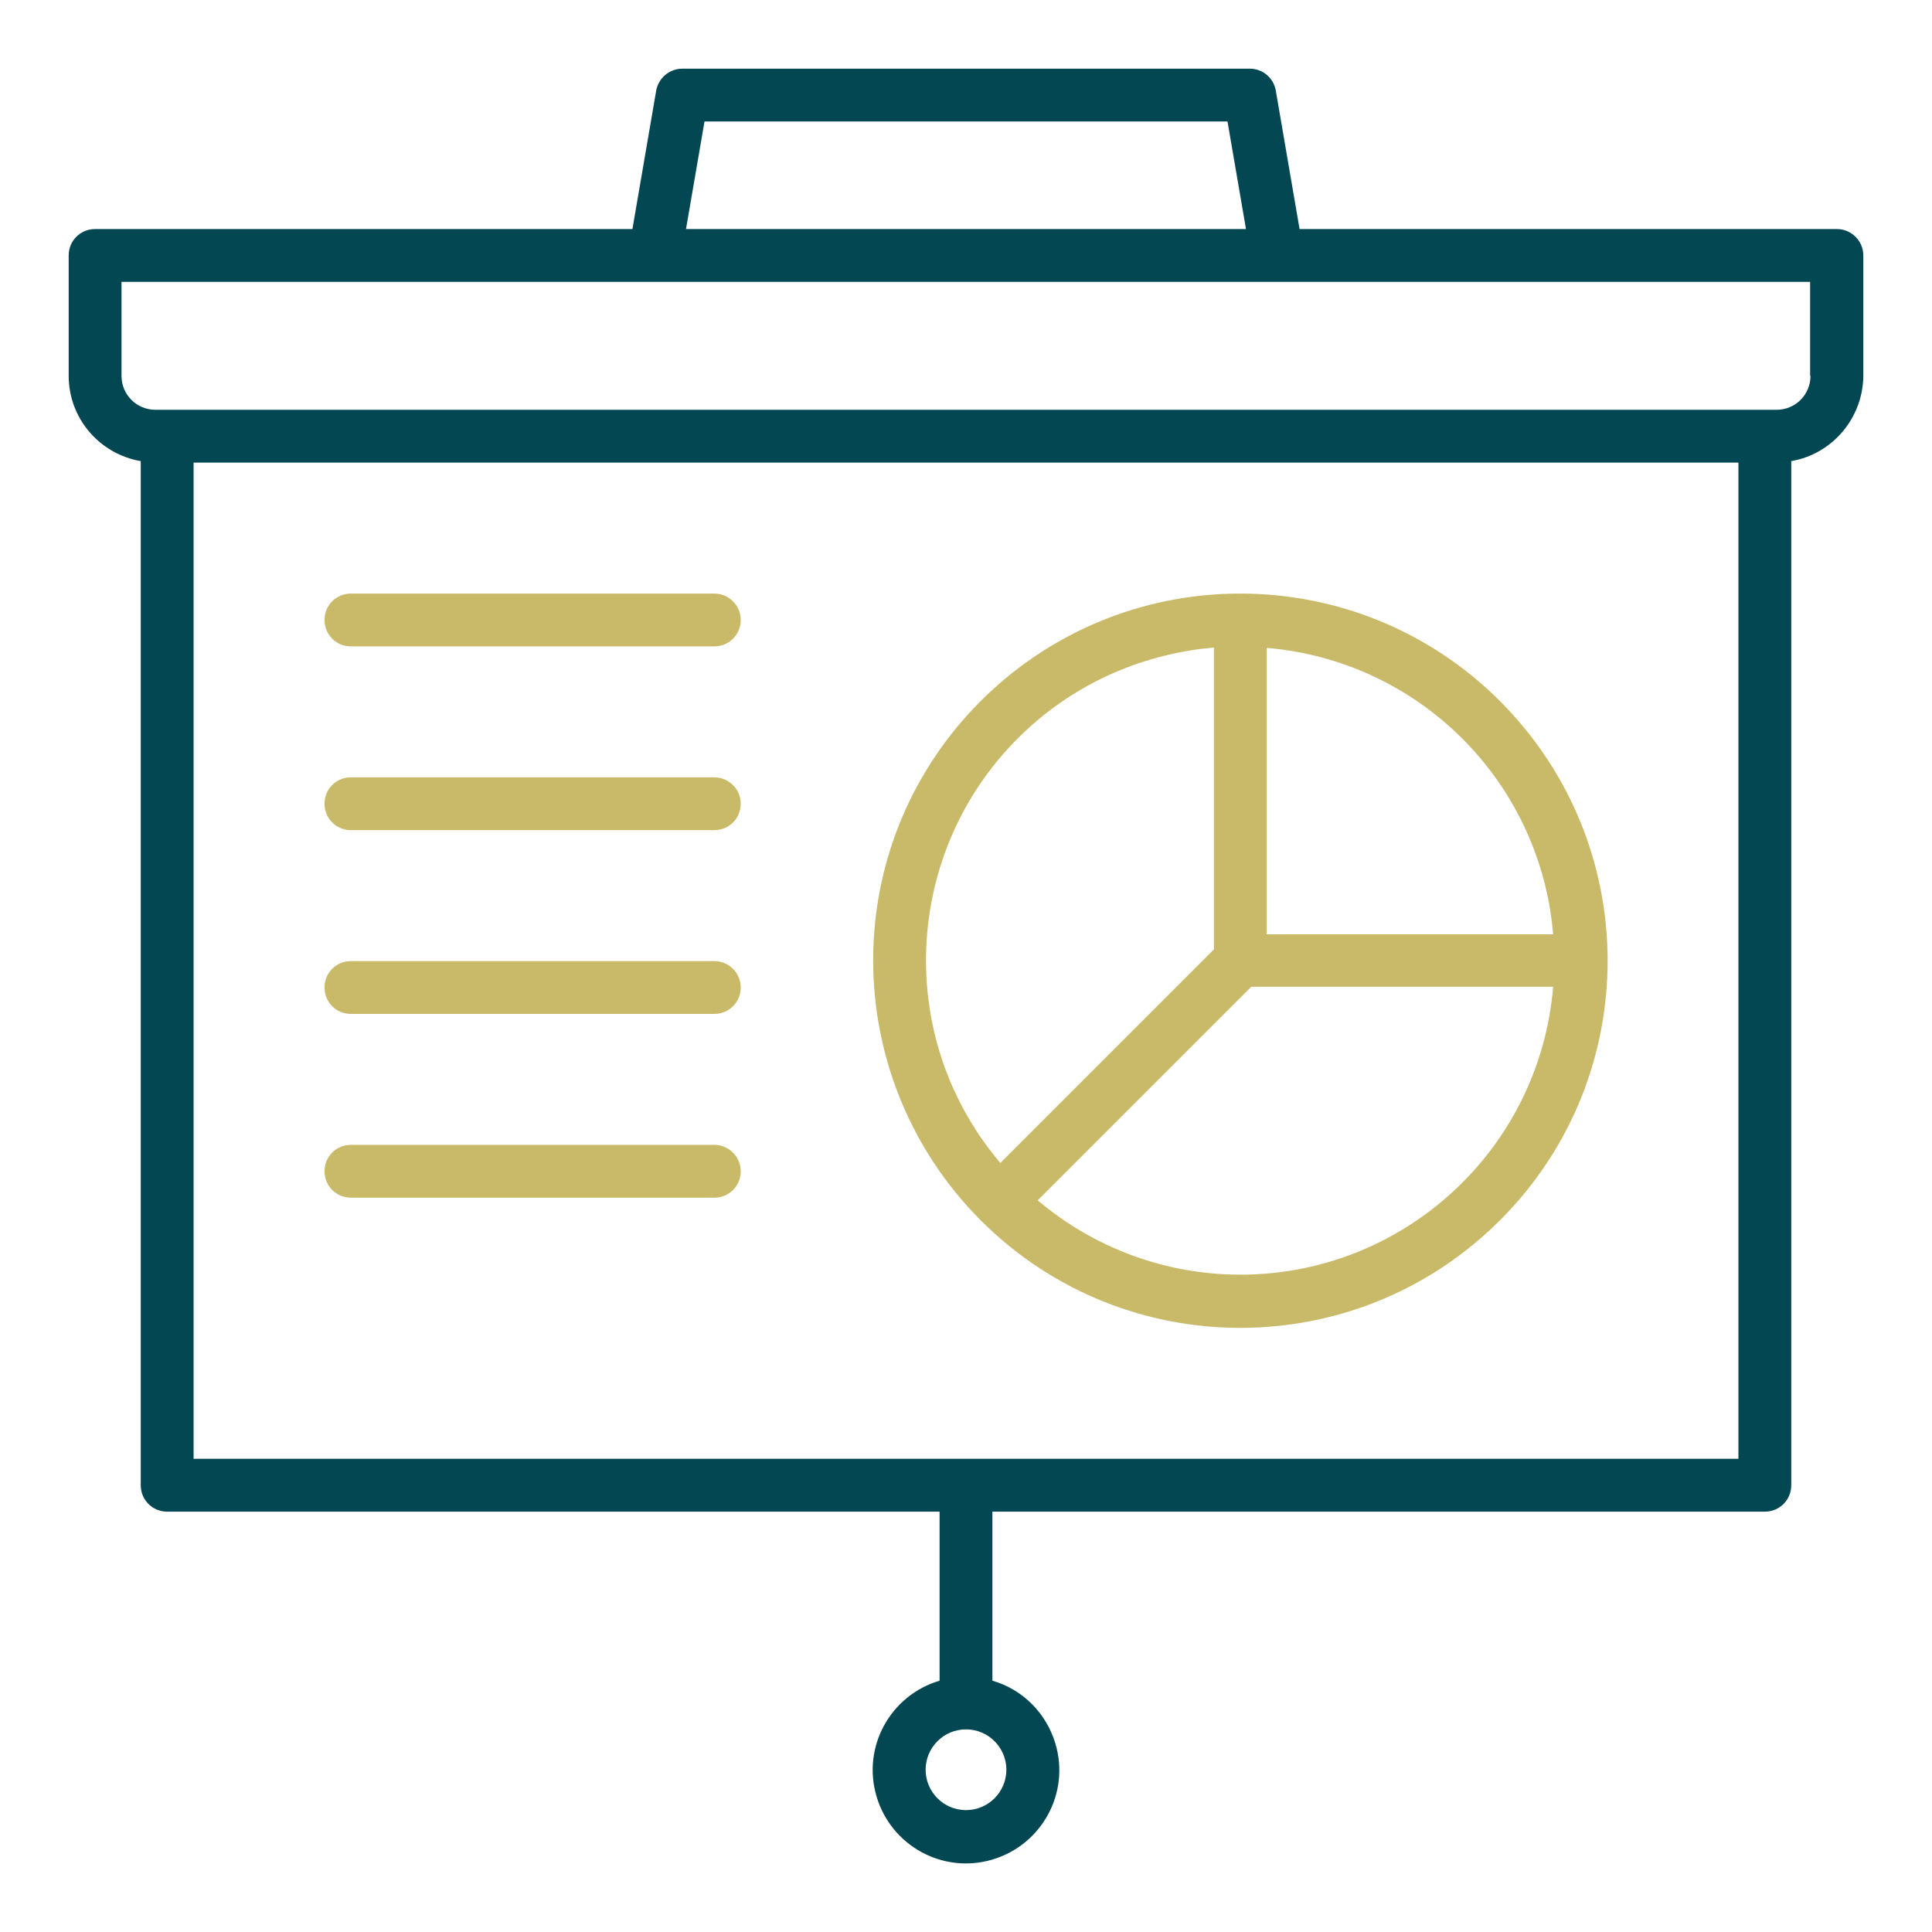
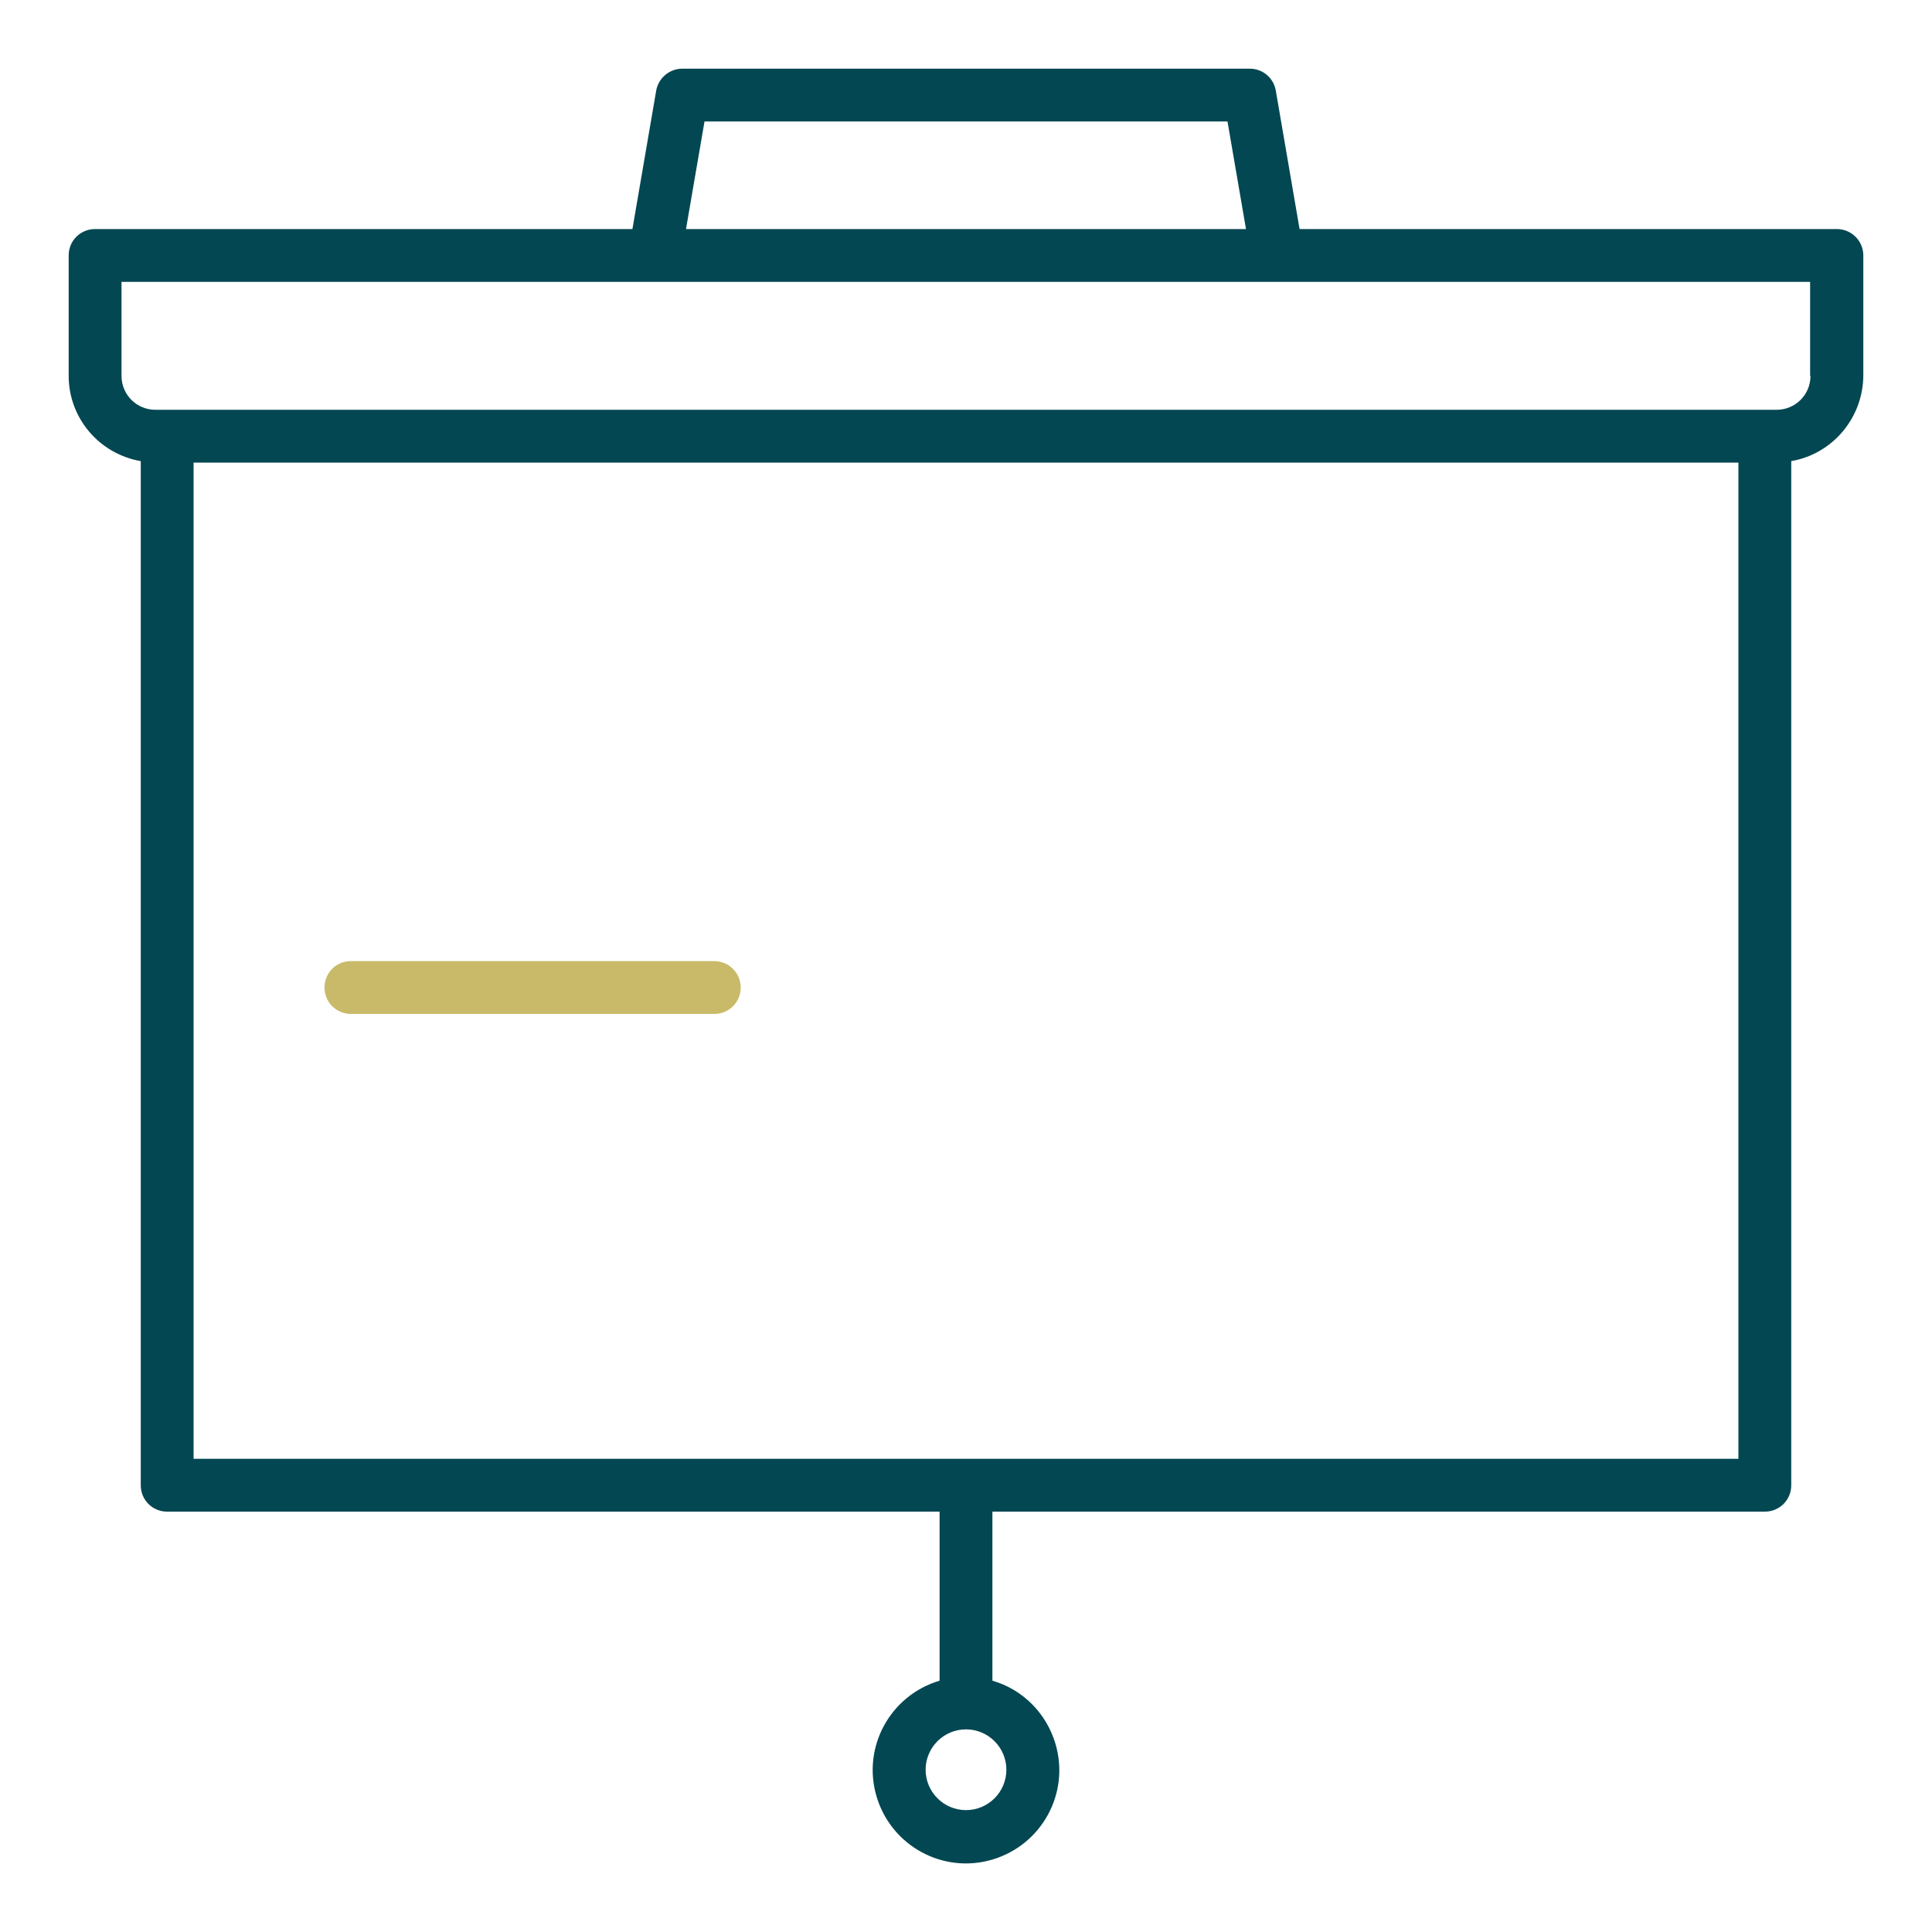
<svg xmlns="http://www.w3.org/2000/svg" id="Layer_1" x="0px" y="0px" viewBox="0 0 512 512" style="enable-background:new 0 0 512 512;" xml:space="preserve">
  <style type="text/css">	.st0{fill:#034752;}	.st1{fill:#C9BA69;}</style>
  <g>
    <path class="st0" d="M486.8,60.7H344.4L338.1,24c-0.6-3.4-3.5-5.8-6.9-5.8H180.8c-3.4,0-6.3,2.5-6.9,5.8l-6.3,36.7H25.2  c-3.9,0-7,3.1-7,7v31.9c0,11.2,8.1,20.7,19.1,22.6v271.4c0,3.9,3.1,7,7,7H249v44.8c-13.1,3.9-20.6,17.6-16.7,30.7  c3.9,13.1,17.6,20.6,30.7,16.7s20.6-17.6,16.7-30.7c-2.4-8.1-8.7-14.4-16.7-16.7v-44.8h204.7c3.9,0,7-3.1,7-7V122.2  c11-1.9,19-11.5,19.1-22.6V67.7C493.8,63.8,490.6,60.7,486.8,60.7L486.8,60.7z M266.7,469c0,5.9-4.8,10.7-10.7,10.7  c-5.9,0-10.7-4.8-10.7-10.7c0-5.9,4.8-10.7,10.7-10.7c0,0,0,0,0,0C261.9,458.3,266.7,463.1,266.7,469z M186.7,32.2h138.6l4.9,28.5  H181.8L186.7,32.2z M51.3,386.6v-264h409.4v264H51.3z M479.8,99.6c0,5-4,9-9,9H41.2c-5,0-9-4-9-9V74.7h447.5V99.6z" />
-     <path class="st1" d="M328.7,157.3c-53.7,0-97.3,43.5-97.3,97.2c0,25.7,10.1,50.3,28.2,68.6c0.1,0.1,0.2,0.2,0.3,0.3  s0.2,0.2,0.3,0.3c38.1,37.8,99.7,37.6,137.6-0.6s37.6-99.7-0.6-137.6C379,167.4,354.4,157.3,328.7,157.3L328.7,157.3z M411.6,247.6  h-75.9v-75.9C376.1,175.1,408.2,207.1,411.6,247.6z M321.7,171.6v80l-56.6,56.6c-29.7-35-25.3-87.5,9.7-117.2  C288,179.8,304.4,173.1,321.7,171.6z M328.7,337.8c-19.7,0-38.7-7-53.7-19.7l56.6-56.6h80C408,304.7,371.9,337.8,328.7,337.8  L328.7,337.8z" />
-     <path class="st1" d="M189.3,303.4H93c-3.9,0-7,3.1-7,7s3.1,7,7,7h96.3c3.9,0,7-3.1,7-7S193.1,303.4,189.3,303.4z" />
-     <path class="st1" d="M189.3,157.3H93c-3.9,0-7,3.1-7,7s3.1,7,7,7h96.3c3.9,0,7-3.1,7-7S193.1,157.3,189.3,157.3z" />
-     <path class="st1" d="M189.3,206H93c-3.9,0-7,3.1-7,7s3.1,7,7,7h96.3c3.9,0,7-3.1,7-7S193.1,206,189.3,206z" />
    <path class="st1" d="M189.3,254.7H93c-3.9,0-7,3.1-7,7c0,3.9,3.1,7,7,7c0,0,0,0,0,0h96.3c3.9,0,7-3.1,7-7S193.1,254.7,189.3,254.7  L189.3,254.7z" />
  </g>
</svg>